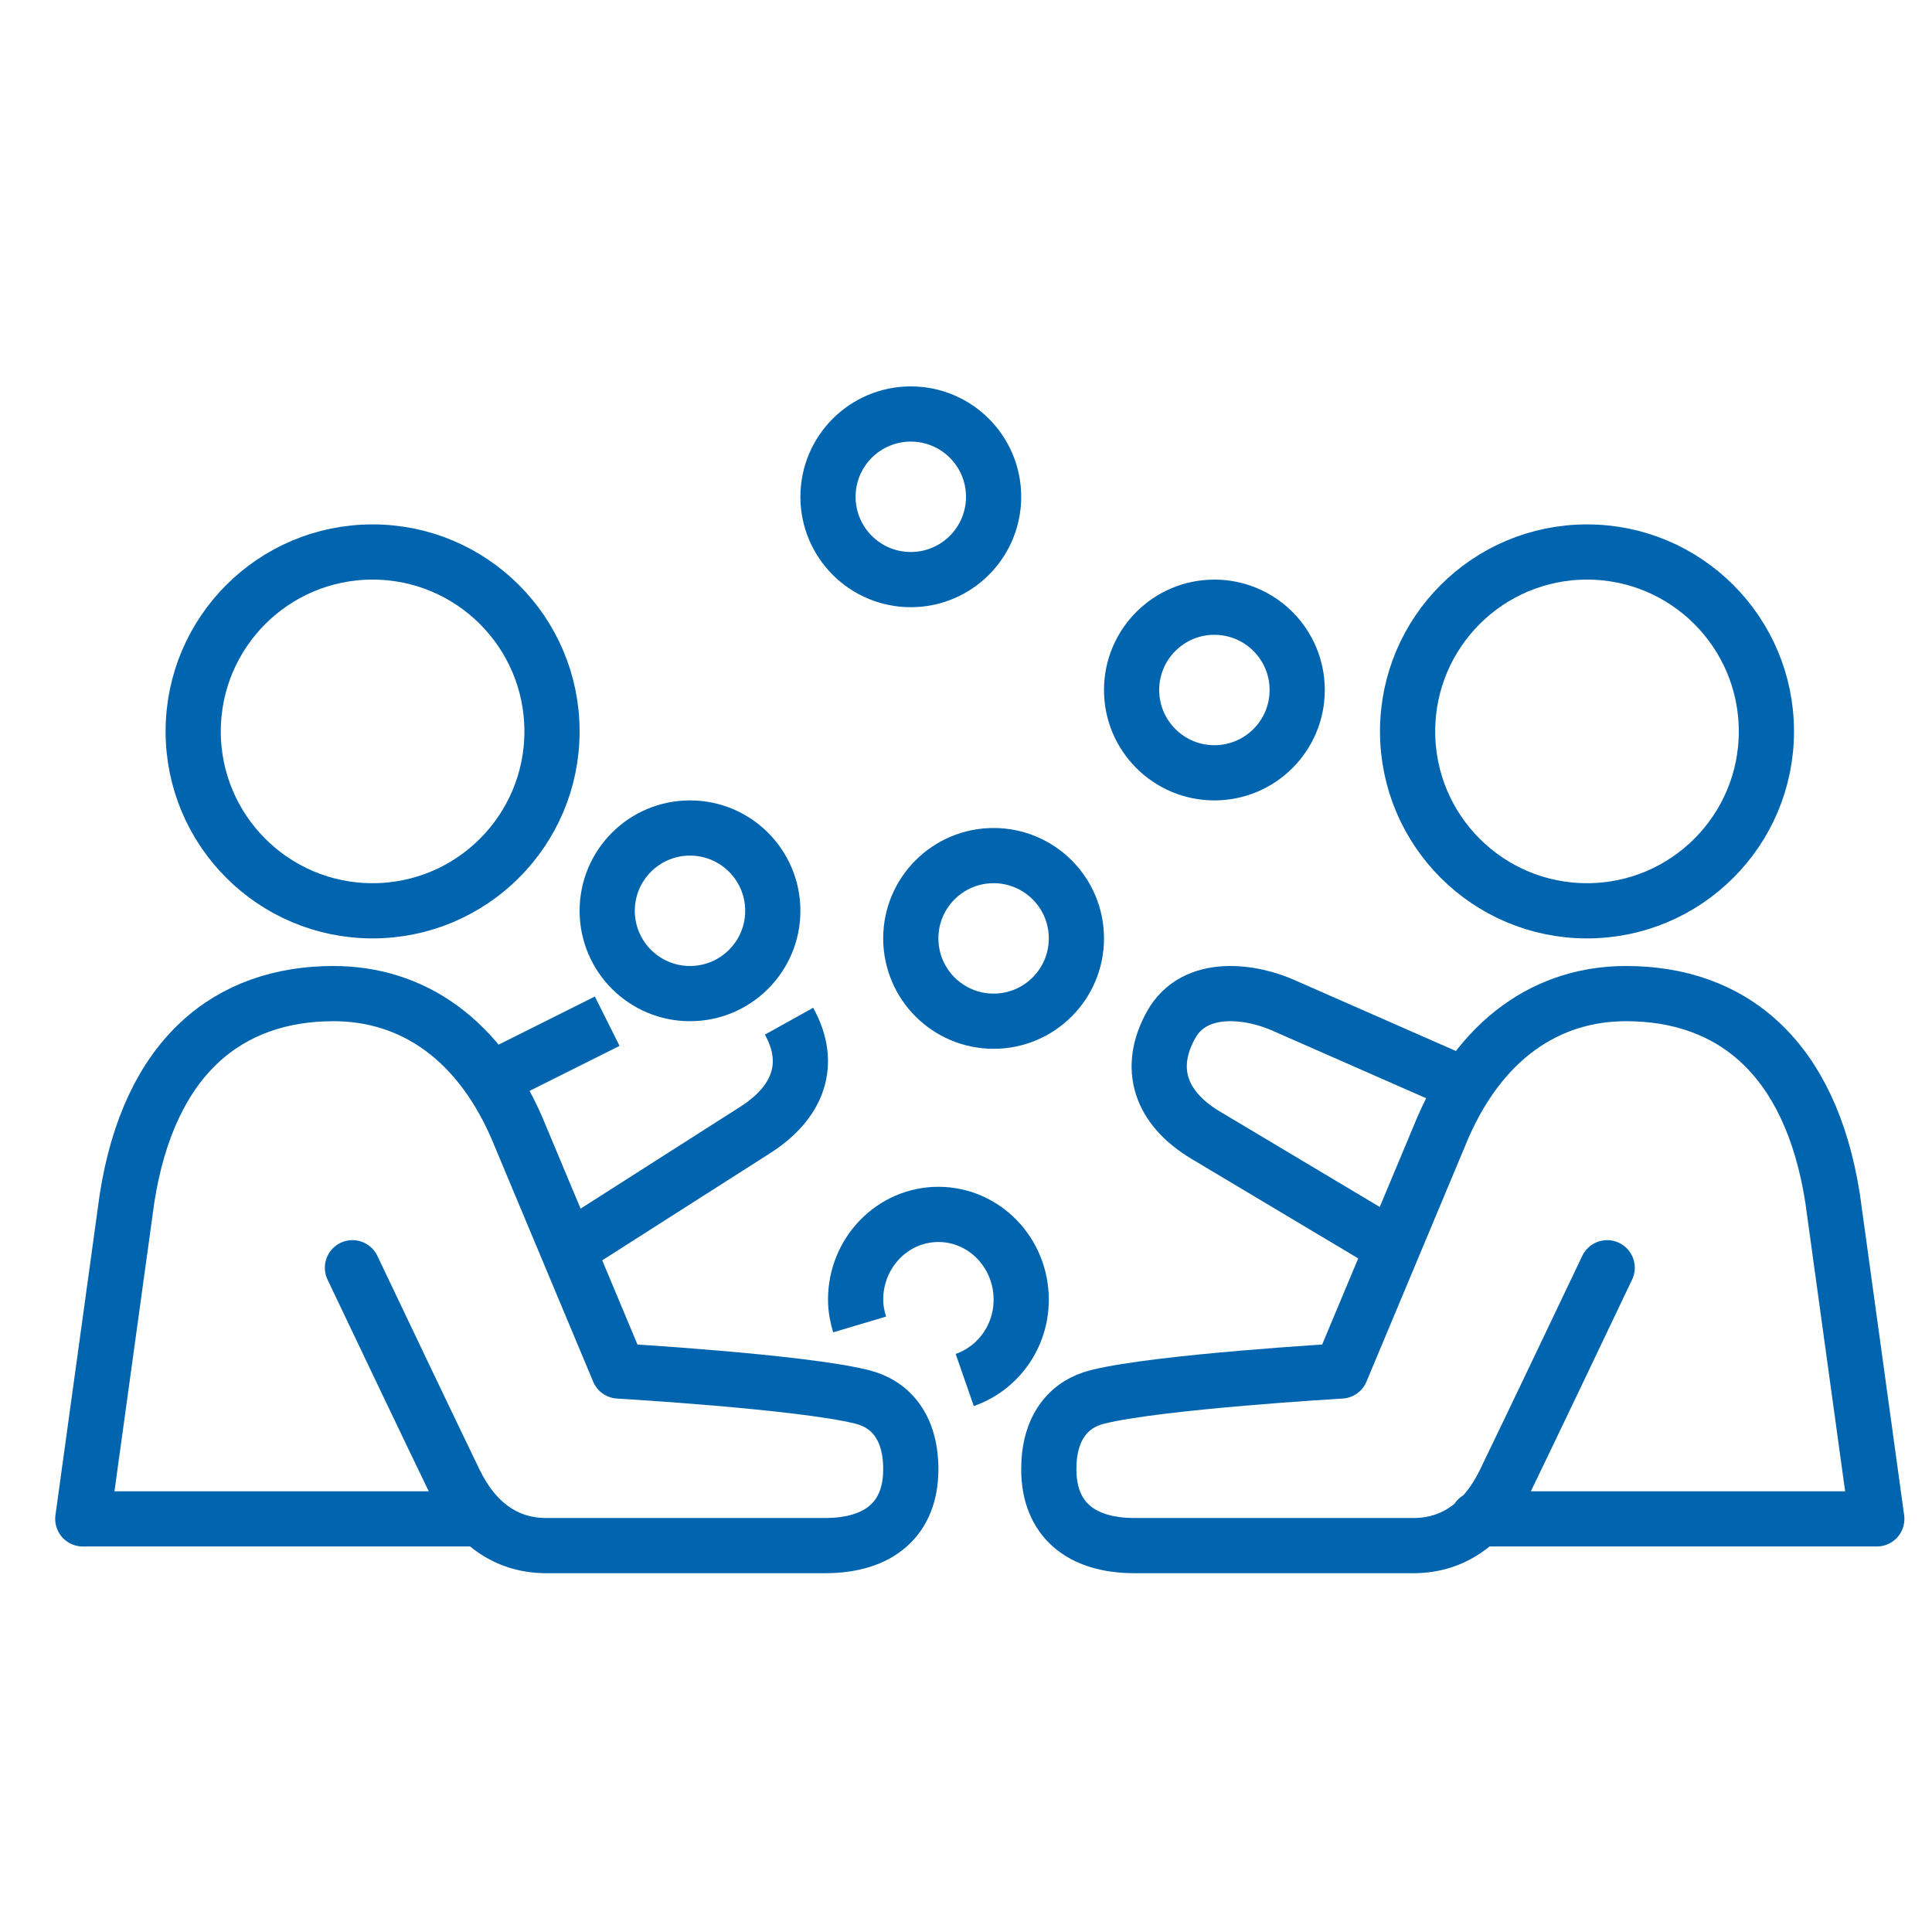
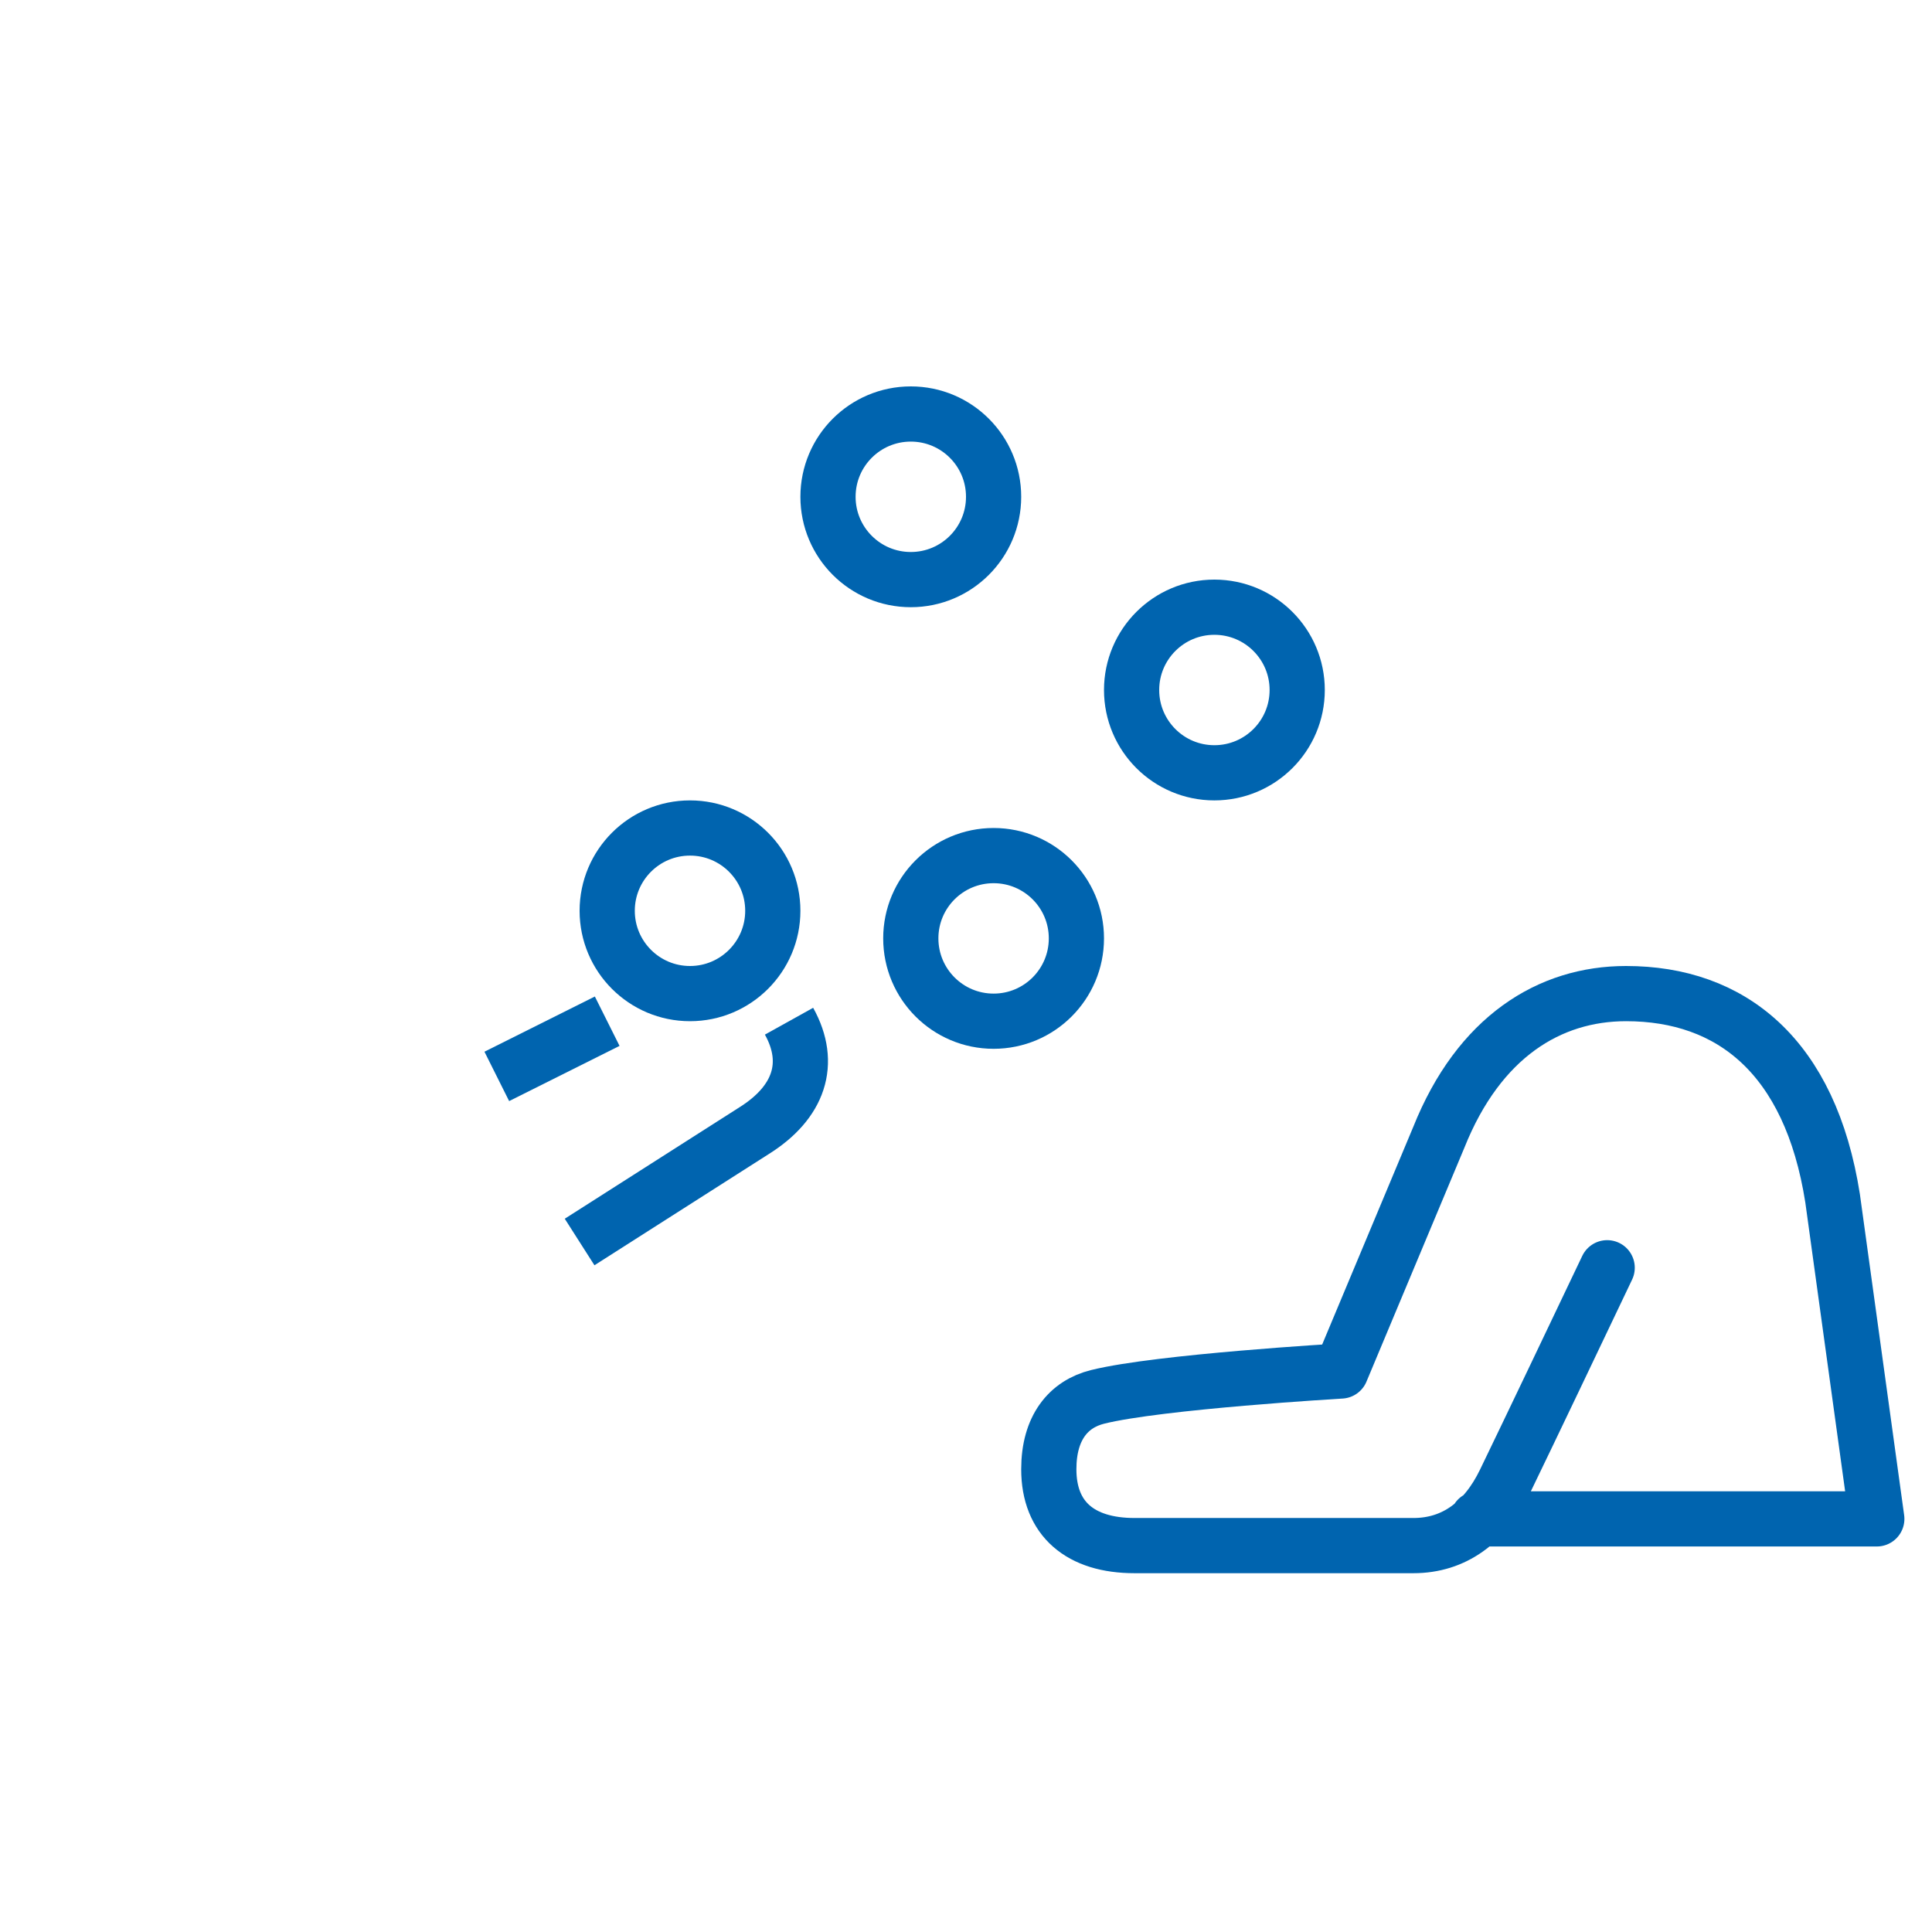
<svg xmlns="http://www.w3.org/2000/svg" width="70px" height="70px" viewBox="0 0 70 70" version="1.1">
  <title>How We Work</title>
  <desc>Created with Sketch.</desc>
  <g id="How-We-Work" stroke="none" stroke-width="1" fill="none" fill-rule="evenodd" stroke-linejoin="round">
    <g id="Group-25" transform="translate(3, 15)" stroke="#0064AF" stroke-width="2">
-       <path d="M31.954,35 C33.139,34.588 34,33.448 34,32.089 C34,30.383 32.656,29 31,29 C29.344,29 28,30.383 28,32.089 C28,32.404 28.06,32.702 28.145,32.988" id="Stroke-1" />
      <line x1="19" y1="22" x2="15" y2="24" id="Stroke-3" />
      <path d="M18,30 L24.322,25.967 C25.951,24.946 26.438,23.529 25.588,22" id="Stroke-5" />
-       <path d="M9.77,30.933 C10.818,33.134 12.49,36.646 13.475,38.681 C14.192,40.165 15.318,41 16.789,41 L26.896,41 C28.854,41 30,40.032 30,38.234 C30,36.73 29.288,35.873 28.231,35.611 C26.01,35.058 19.414,34.674 19.414,34.674 L15.869,26.205 C14.415,22.57 11.862,21 9.087,21 C5.28,21 2.408,23.267 1.602,28.42 L0,40.032 L14.145,40.032" id="Stroke-7" stroke-linecap="round" />
      <path d="M30,18.999 C30,20.657 31.343,22 33,22 C34.657,22 36,20.657 36,18.999 C36,17.343 34.657,16 33,16 C31.343,16 30,17.343 30,18.999 Z" id="Stroke-9" />
      <path d="M22,21 C23.657,21 25,19.655 25,18 C25,16.343 23.657,15 22,15 C20.343,15 19,16.343 19,18 C19,19.655 20.343,21 22,21 Z" id="Stroke-11" />
      <path d="M30,6 C31.657,6 33,4.656 33,3 C33,1.343 31.657,0 30,0 C28.343,0 27,1.343 27,3 C27,4.656 28.343,6 30,6 Z" id="Stroke-13" />
-       <path d="M17,11.5 C17,15.09 14.09,18 10.499,18 C6.91,18 4,15.09 4,11.5 C4,7.91 6.91,5 10.499,5 C14.09,5 17,7.91 17,11.5 Z" id="Stroke-15" />
-       <path d="M50,24.282 L43.547,21.446 C42.416,20.925 40.299,20.559 39.425,22.142 C38.573,23.682 39.006,25.127 40.691,26.134 L47.166,30" id="Stroke-17" />
      <path d="M55.231,30.933 C54.183,33.134 52.51,36.646 51.525,38.681 C50.808,40.165 49.683,41 48.212,41 L38.105,41 C36.146,41 35,40.032 35,38.234 C35,36.73 35.712,35.873 36.77,35.611 C38.991,35.058 45.587,34.674 45.587,34.674 L49.132,26.205 C50.586,22.57 53.139,21 55.914,21 C59.72,21 62.592,23.267 63.399,28.42 L65,40.032 L50.537,40.032" id="Stroke-19" stroke-linecap="round" />
      <path d="M40.999,13 C39.343,13 38,11.657 38,10 C38,8.344 39.343,7 40.999,7 C42.657,7 44,8.344 44,10 C44,11.657 42.657,13 40.999,13 Z" id="Stroke-21" />
-       <path d="M48,11.5 C48,15.09 50.91,18 54.501,18 C58.09,18 61,15.09 61,11.5 C61,7.91 58.09,5 54.501,5 C50.91,5 48,7.91 48,11.5 Z" id="Stroke-23" />
    </g>
  </g>
</svg>